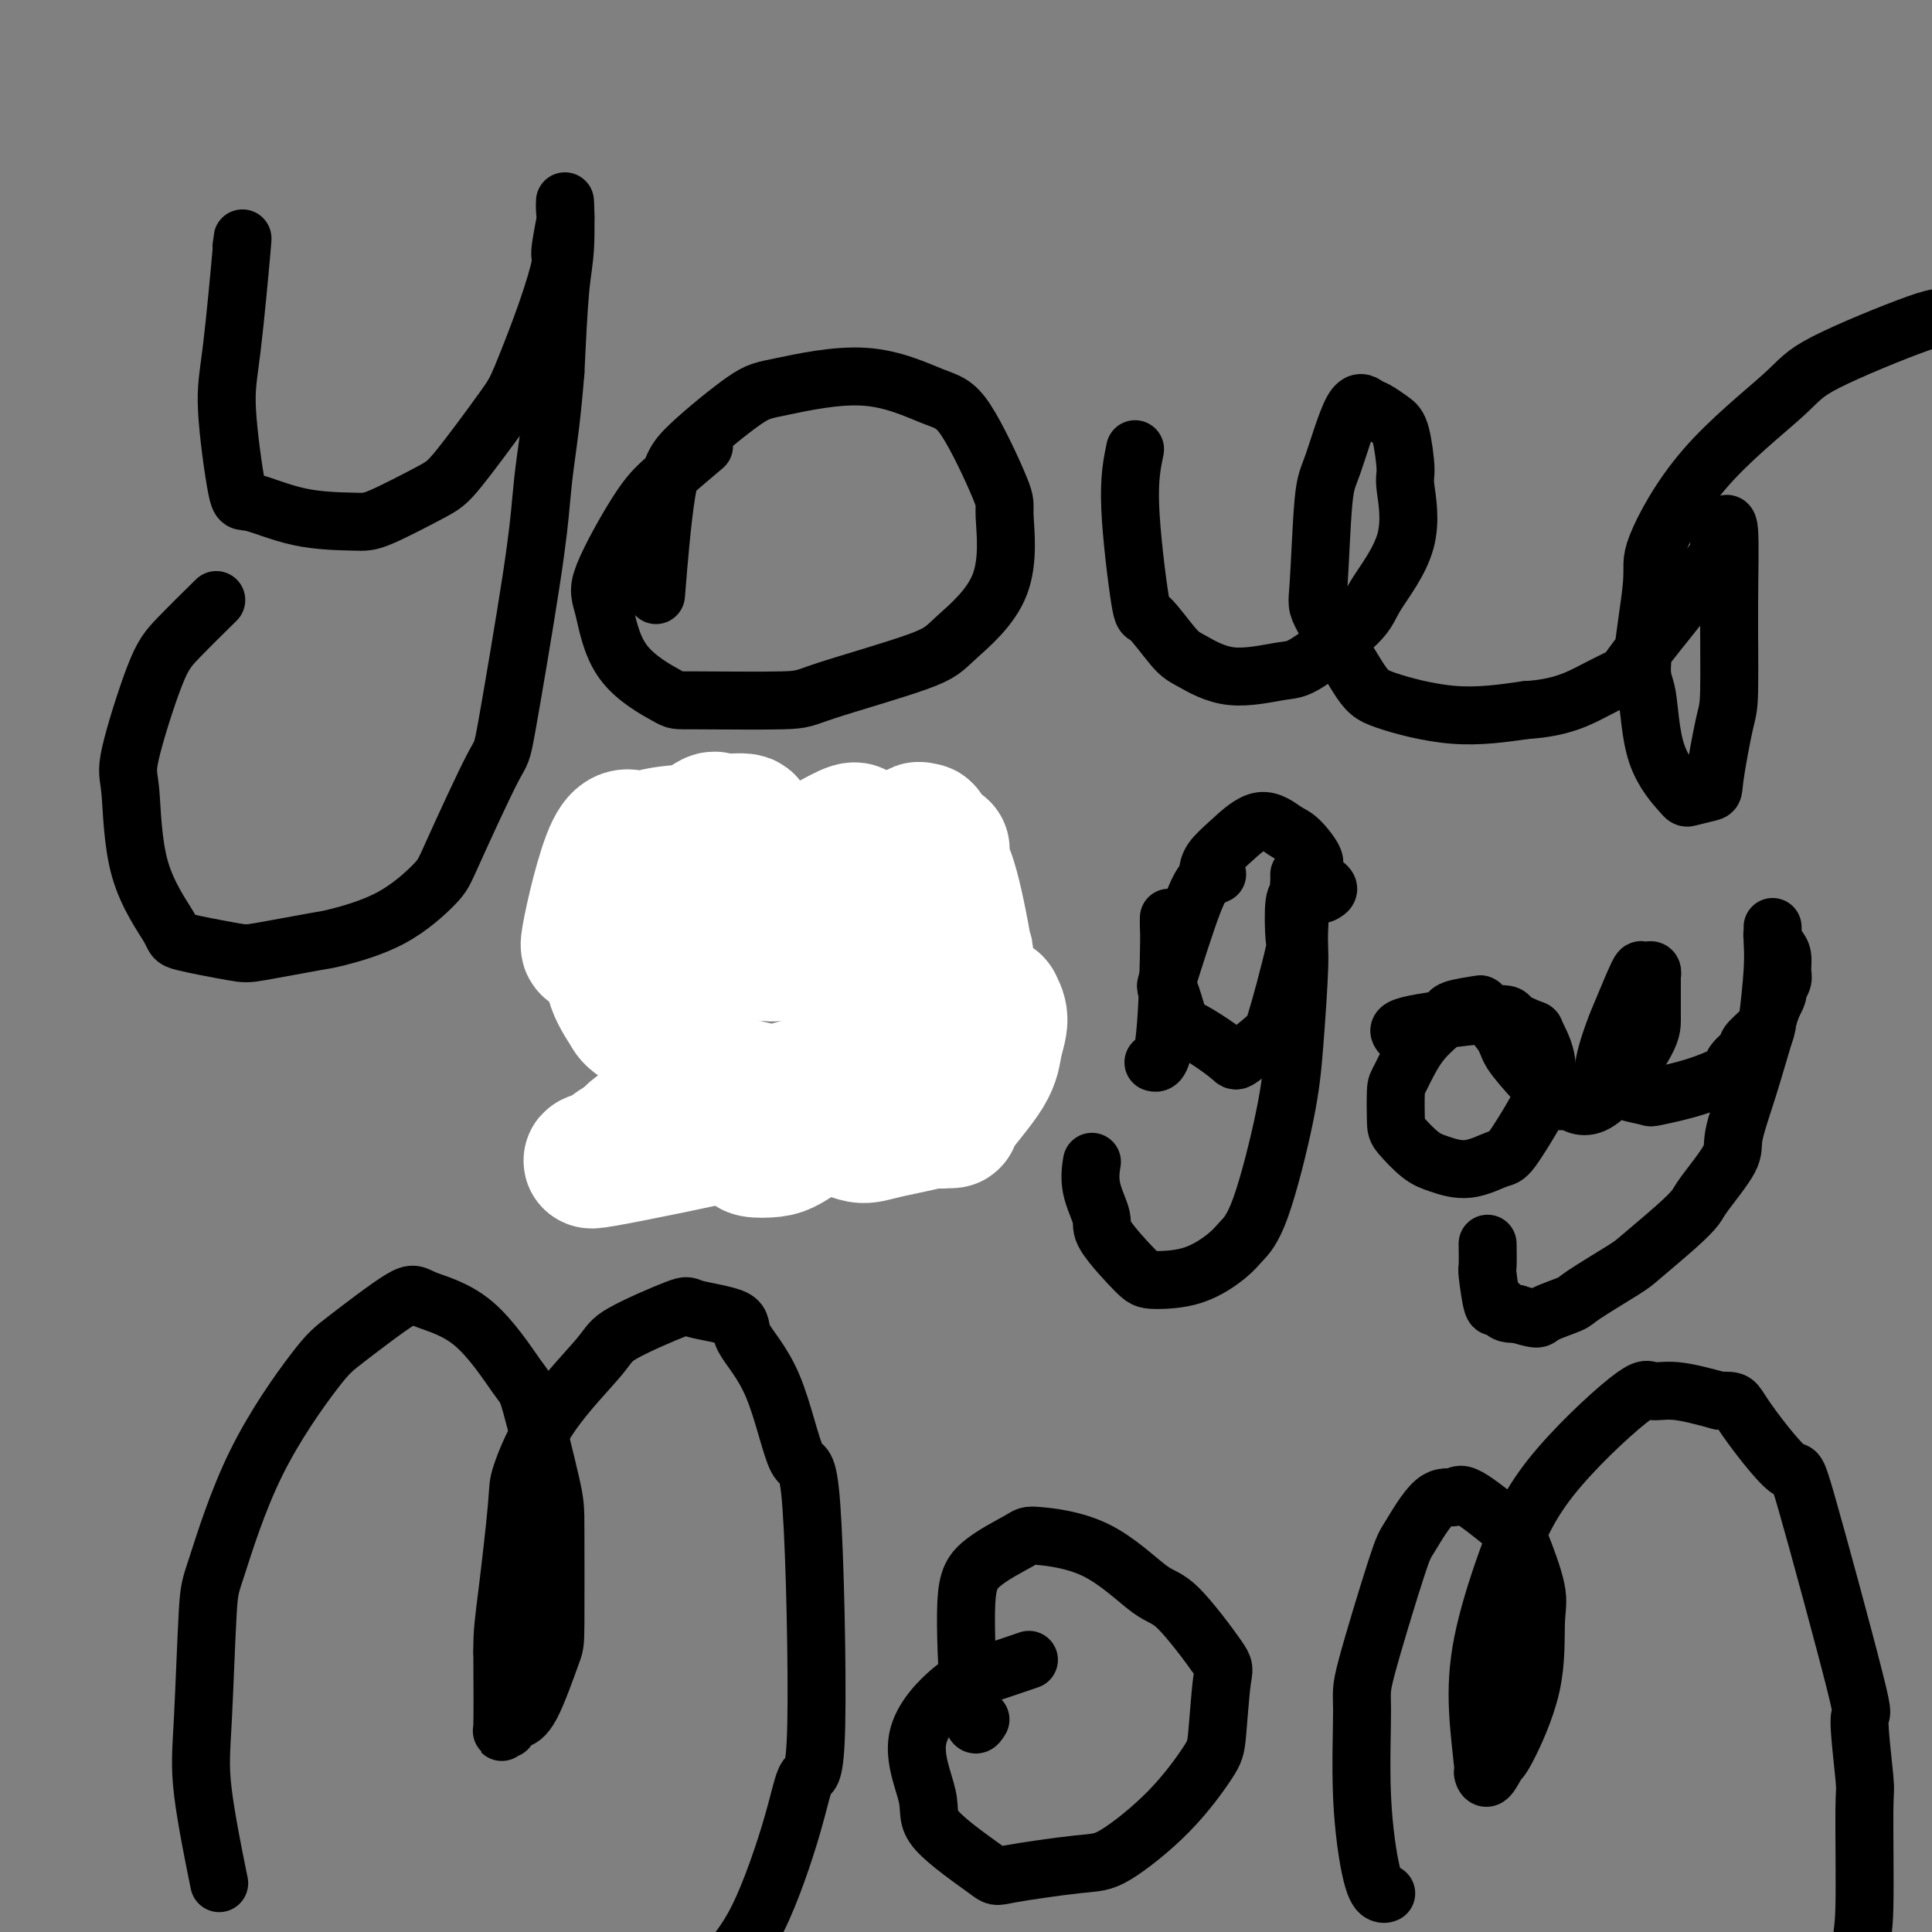
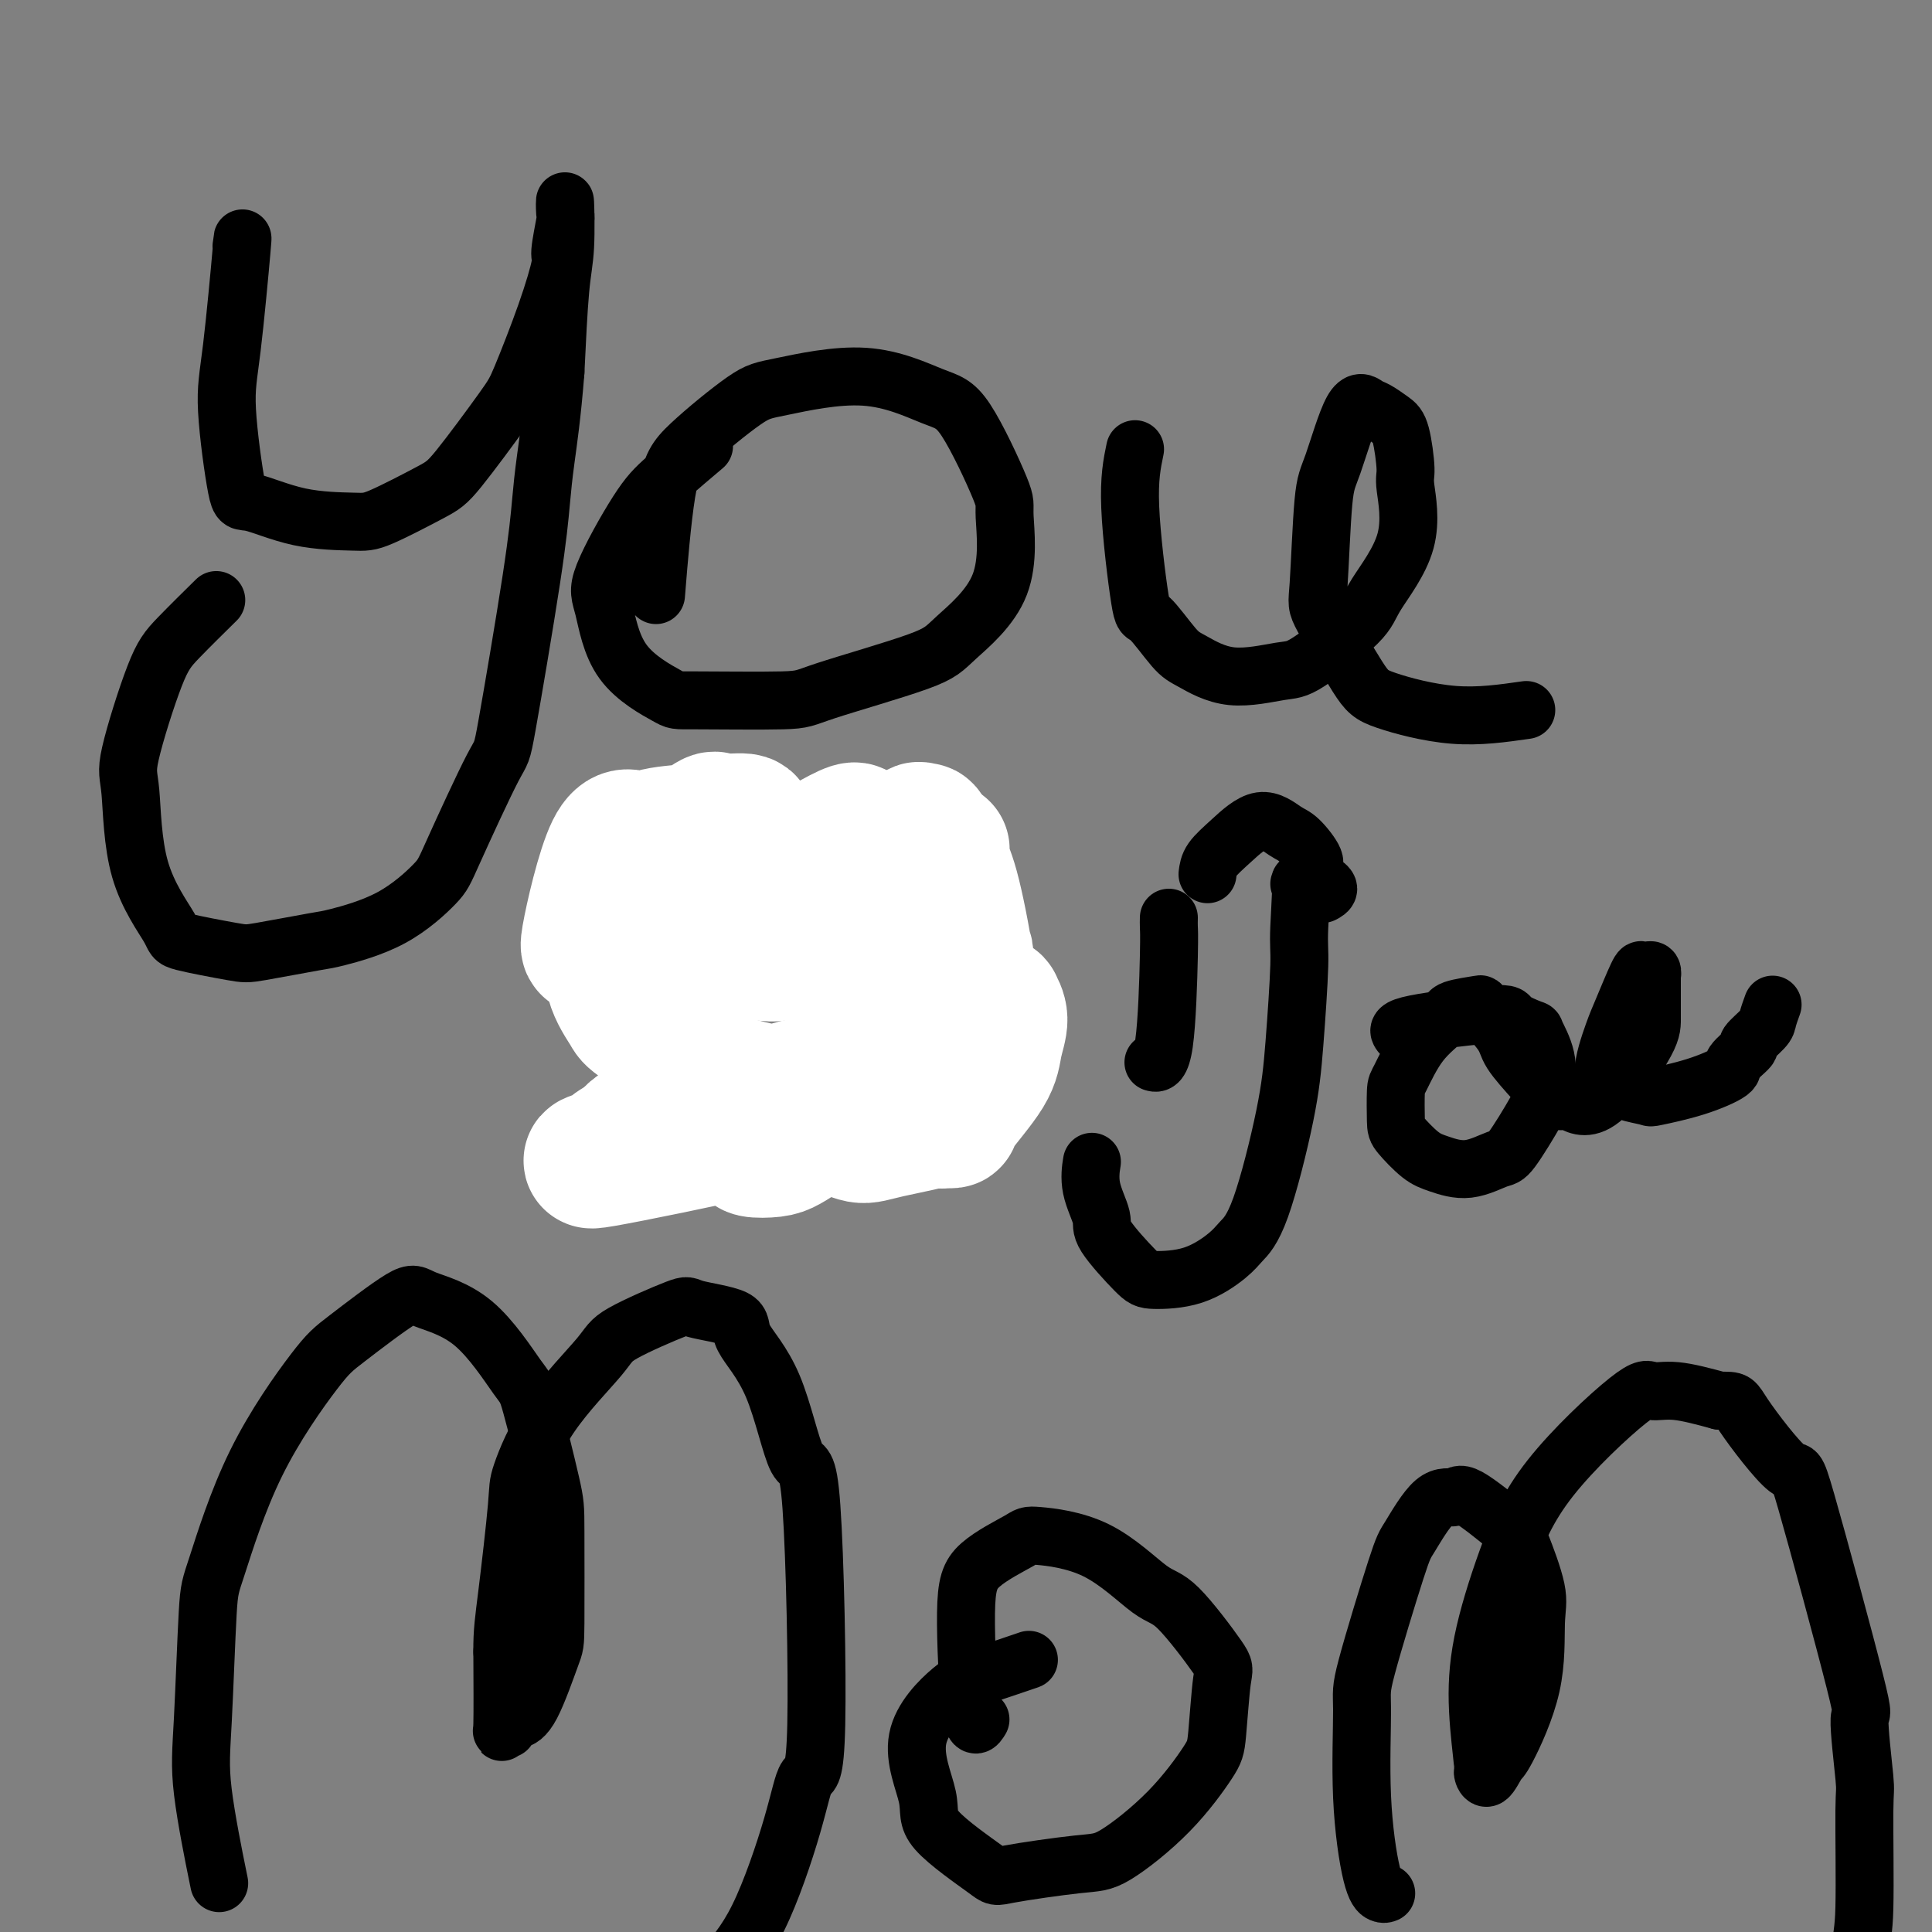
<svg xmlns="http://www.w3.org/2000/svg" viewBox="0 0 400 400" version="1.1">
  <rect x="0" y="0" width="400" height="400" fill="#808080" stroke="none" />
  <g fill="none" stroke="#000000" stroke-width="12" stroke-linecap="round" stroke-linejoin="round">
    <path d="M50,51c0.182,-1.573 0.364,-3.146 0,1c-0.364,4.146 -1.275,14.011 -2,20c-0.725,5.989 -1.264,8.102 -1,13c0.264,4.898 1.331,12.581 2,16c0.669,3.419 0.942,2.574 3,3c2.058,0.426 5.903,2.124 10,3c4.097,0.876 8.446,0.929 11,1c2.554,0.071 3.315,0.158 6,-1c2.685,-1.158 7.296,-3.561 10,-5c2.704,-1.439 3.503,-1.913 6,-5c2.497,-3.087 6.692,-8.787 9,-12c2.308,-3.213 2.727,-3.940 4,-7c1.273,-3.060 3.399,-8.452 5,-13c1.601,-4.548 2.678,-8.253 3,-10c0.322,-1.747 -0.109,-1.536 0,-3c0.109,-1.464 0.758,-4.603 1,-6c0.242,-1.397 0.076,-1.051 0,-2c-0.076,-0.949 -0.062,-3.192 0,-2c0.062,1.192 0.170,5.821 0,9c-0.170,3.179 -0.620,4.908 -1,9c-0.380,4.092 -0.690,10.546 -1,17" />
    <path d="M115,77c-0.714,9.080 -1.498,14.281 -2,18c-0.502,3.719 -0.723,5.955 -1,9c-0.277,3.045 -0.611,6.898 -2,16c-1.389,9.102 -3.831,23.452 -5,30c-1.169,6.548 -1.063,5.292 -3,9c-1.937,3.708 -5.918,12.379 -8,17c-2.082,4.621 -2.267,5.193 -4,7c-1.733,1.807 -5.016,4.850 -9,7c-3.984,2.150 -8.669,3.407 -11,4c-2.331,0.593 -2.307,0.524 -5,1c-2.693,0.476 -8.101,1.499 -11,2c-2.899,0.501 -3.287,0.482 -6,0c-2.713,-0.482 -7.750,-1.426 -10,-2c-2.250,-0.574 -1.711,-0.779 -3,-3c-1.289,-2.221 -4.404,-6.460 -6,-12c-1.596,-5.540 -1.673,-12.382 -2,-16c-0.327,-3.618 -0.902,-4.011 0,-8c0.902,-3.989 3.283,-11.574 5,-16c1.717,-4.426 2.770,-5.692 5,-8c2.230,-2.308 5.637,-5.660 7,-7c1.363,-1.340 0.681,-0.670 0,0" />
    <path d="M136,121c-0.155,1.917 -0.309,3.833 0,0c0.309,-3.833 1.083,-13.417 2,-19c0.917,-5.583 1.977,-7.167 5,-10c3.023,-2.833 8.009,-6.915 11,-9c2.991,-2.085 3.986,-2.173 8,-3c4.014,-0.827 11.046,-2.393 17,-2c5.954,0.393 10.829,2.747 14,4c3.171,1.253 4.637,1.406 7,5c2.363,3.594 5.623,10.629 7,14c1.377,3.371 0.869,3.078 1,6c0.131,2.922 0.899,9.060 -1,14c-1.899,4.940 -6.464,8.683 -9,11c-2.536,2.317 -3.043,3.210 -8,5c-4.957,1.790 -14.364,4.477 -19,6c-4.636,1.523 -4.502,1.881 -9,2c-4.498,0.119 -13.628,0.000 -18,0c-4.372,-0.000 -3.986,0.118 -6,-1c-2.014,-1.118 -6.426,-3.471 -9,-7c-2.574,-3.529 -3.308,-8.232 -4,-11c-0.692,-2.768 -1.340,-3.601 0,-7c1.340,-3.399 4.668,-9.365 7,-13c2.332,-3.635 3.666,-4.940 6,-7c2.334,-2.060 5.667,-4.874 7,-6c1.333,-1.126 0.667,-0.563 0,0" />
    <path d="M235,93c-0.624,2.997 -1.247,5.995 -1,12c0.247,6.005 1.366,15.019 2,19c0.634,3.981 0.785,2.930 2,4c1.215,1.070 3.494,4.262 5,6c1.506,1.738 2.239,2.023 4,3c1.761,0.977 4.550,2.647 8,3c3.450,0.353 7.560,-0.612 10,-1c2.440,-0.388 3.210,-0.198 6,-2c2.790,-1.802 7.599,-5.594 10,-8c2.401,-2.406 2.392,-3.425 4,-6c1.608,-2.575 4.832,-6.706 6,-11c1.168,-4.294 0.279,-8.751 0,-11c-0.279,-2.249 0.053,-2.289 0,-4c-0.053,-1.711 -0.491,-5.092 -1,-7c-0.509,-1.908 -1.088,-2.344 -2,-3c-0.912,-0.656 -2.156,-1.532 -3,-2c-0.844,-0.468 -1.287,-0.528 -2,-1c-0.713,-0.472 -1.696,-1.356 -3,1c-1.304,2.356 -2.929,7.951 -4,11c-1.071,3.049 -1.589,3.554 -2,8c-0.411,4.446 -0.714,12.835 -1,17c-0.286,4.165 -0.555,4.105 1,7c1.555,2.895 4.932,8.745 7,12c2.068,3.255 2.826,3.915 6,5c3.174,1.085 8.764,2.596 14,3c5.236,0.404 10.118,-0.298 15,-1" />
-     <path d="M316,147c7.294,-0.416 11.028,-2.455 14,-4c2.972,-1.545 5.182,-2.596 6,-3c0.818,-0.404 0.244,-0.161 4,-5c3.756,-4.839 11.843,-14.759 15,-19c3.157,-4.241 1.386,-2.804 1,-3c-0.386,-0.196 0.614,-2.027 1,-3c0.386,-0.973 0.156,-1.088 0,-1c-0.156,0.088 -0.240,0.378 0,0c0.240,-0.378 0.803,-1.425 1,1c0.197,2.425 0.029,8.323 0,15c-0.029,6.677 0.083,14.132 0,18c-0.083,3.868 -0.361,4.148 -1,7c-0.639,2.852 -1.638,8.276 -2,11c-0.362,2.724 -0.085,2.748 -1,3c-0.915,0.252 -3.022,0.733 -4,1c-0.978,0.267 -0.828,0.321 -2,-1c-1.172,-1.321 -3.665,-4.017 -5,-8c-1.335,-3.983 -1.512,-9.254 -2,-12c-0.488,-2.746 -1.287,-2.969 -1,-7c0.287,-4.031 1.661,-11.872 2,-16c0.339,-4.128 -0.358,-4.543 1,-8c1.358,-3.457 4.772,-9.957 10,-16c5.228,-6.043 12.269,-11.630 16,-15c3.731,-3.370 4.152,-4.525 9,-7c4.848,-2.475 14.124,-6.272 19,-8c4.876,-1.728 5.351,-1.388 10,-1c4.649,0.388 13.471,0.825 17,1c3.529,0.175 1.764,0.087 0,0" />
    <path d="M45,388c0.333,1.637 0.666,3.273 0,0c-0.666,-3.273 -2.331,-11.456 -3,-17c-0.669,-5.544 -0.342,-8.447 0,-15c0.342,-6.553 0.699,-16.754 1,-22c0.301,-5.246 0.546,-5.537 2,-10c1.454,-4.463 4.116,-13.100 8,-21c3.884,-7.900 8.989,-15.065 12,-19c3.011,-3.935 3.927,-4.641 7,-7c3.073,-2.359 8.301,-6.373 11,-8c2.699,-1.627 2.867,-0.868 5,0c2.133,0.868 6.232,1.845 10,5c3.768,3.155 7.206,8.488 9,11c1.794,2.512 1.944,2.202 3,6c1.056,3.798 3.017,11.704 4,16c0.983,4.296 0.989,4.983 1,10c0.011,5.017 0.029,14.363 0,19c-0.029,4.637 -0.103,4.566 -1,7c-0.897,2.434 -2.618,7.375 -4,10c-1.382,2.625 -2.427,2.936 -3,3c-0.573,0.064 -0.675,-0.119 -1,0c-0.325,0.119 -0.871,0.540 -1,1c-0.129,0.460 0.161,0.958 0,1c-0.161,0.042 -0.774,-0.373 -1,0c-0.226,0.373 -0.065,1.535 0,-1c0.065,-2.535 0.032,-8.768 0,-15" />
    <path d="M104,342c-0.048,-4.175 0.330,-6.613 1,-12c0.670,-5.387 1.630,-13.723 2,-18c0.370,-4.277 0.149,-4.495 1,-7c0.851,-2.505 2.774,-7.296 6,-12c3.226,-4.704 7.755,-9.322 10,-12c2.245,-2.678 2.204,-3.416 5,-5c2.796,-1.584 8.428,-4.014 11,-5c2.572,-0.986 2.085,-0.529 4,0c1.915,0.529 6.232,1.130 8,2c1.768,0.870 0.987,2.007 2,4c1.013,1.993 3.821,4.840 6,10c2.179,5.160 3.731,12.633 5,15c1.269,2.367 2.257,-0.373 3,10c0.743,10.373 1.241,33.857 1,45c-0.241,11.143 -1.219,9.945 -2,11c-0.781,1.055 -1.363,4.364 -3,10c-1.637,5.636 -4.330,13.597 -7,19c-2.670,5.403 -5.318,8.246 -7,10c-1.682,1.754 -2.399,2.419 -4,3c-1.601,0.581 -4.085,1.080 -5,1c-0.915,-0.080 -0.261,-0.737 0,-1c0.261,-0.263 0.131,-0.131 0,0" />
    <path d="M203,356c-0.703,1.154 -1.406,2.308 -2,-2c-0.594,-4.308 -1.080,-14.079 -1,-20c0.080,-5.921 0.727,-7.992 3,-10c2.273,-2.008 6.171,-3.951 8,-5c1.829,-1.049 1.587,-1.202 4,-1c2.413,0.202 7.481,0.759 12,3c4.519,2.241 8.490,6.165 11,8c2.510,1.835 3.560,1.581 6,4c2.440,2.419 6.269,7.511 8,10c1.731,2.489 1.362,2.377 1,5c-0.362,2.623 -0.719,7.983 -1,11c-0.281,3.017 -0.486,3.691 -2,6c-1.514,2.309 -4.337,6.254 -8,10c-3.663,3.746 -8.167,7.293 -11,9c-2.833,1.707 -3.995,1.572 -8,2c-4.005,0.428 -10.852,1.417 -14,2c-3.148,0.583 -2.596,0.759 -5,-1c-2.404,-1.759 -7.762,-5.453 -10,-8c-2.238,-2.547 -1.355,-3.947 -2,-7c-0.645,-3.053 -2.819,-7.757 -2,-12c0.819,-4.243 4.632,-8.024 7,-10c2.368,-1.976 3.291,-2.147 6,-3c2.709,-0.853 7.202,-2.386 9,-3c1.798,-0.614 0.899,-0.307 0,0" />
    <path d="M287,392c-0.258,0.105 -0.516,0.210 -1,0c-0.484,-0.210 -1.195,-0.736 -2,-4c-0.805,-3.264 -1.704,-9.268 -2,-16c-0.296,-6.732 0.013,-14.194 0,-18c-0.013,-3.806 -0.347,-3.957 1,-9c1.347,-5.043 4.375,-14.979 6,-20c1.625,-5.021 1.847,-5.129 3,-7c1.153,-1.871 3.238,-5.507 5,-7c1.762,-1.493 3.201,-0.844 4,-1c0.799,-0.156 0.956,-1.119 3,0c2.044,1.119 5.974,4.318 8,6c2.026,1.682 2.147,1.845 3,4c0.853,2.155 2.437,6.301 3,9c0.563,2.699 0.106,3.951 0,7c-0.106,3.049 0.139,7.895 -1,13c-1.139,5.105 -3.663,10.469 -5,13c-1.337,2.531 -1.486,2.231 -2,3c-0.514,0.769 -1.391,2.609 -2,3c-0.609,0.391 -0.948,-0.667 -1,-1c-0.052,-0.333 0.183,0.059 0,-2c-0.183,-2.059 -0.785,-6.571 -1,-11c-0.215,-4.429 -0.043,-8.776 1,-14c1.043,-5.224 2.957,-11.324 5,-17c2.043,-5.676 4.216,-10.927 9,-17c4.784,-6.073 12.179,-12.968 16,-16c3.821,-3.032 4.067,-2.201 5,-2c0.933,0.201 2.552,-0.228 5,0c2.448,0.228 5.724,1.114 9,2" />
    <path d="M356,290c3.548,-0.030 2.918,-0.104 5,3c2.082,3.104 6.877,9.386 9,11c2.123,1.614 1.574,-1.442 4,7c2.426,8.442 7.828,28.381 10,37c2.172,8.619 1.115,5.919 1,8c-0.115,2.081 0.712,8.944 1,12c0.288,3.056 0.039,2.304 0,7c-0.039,4.696 0.133,14.838 0,20c-0.133,5.162 -0.572,5.342 -1,11c-0.428,5.658 -0.846,16.792 -1,23c-0.154,6.208 -0.044,7.488 0,8c0.044,0.512 0.022,0.256 0,0" />
    <path d="M189,187c-0.278,-0.202 -0.556,-0.404 -2,-1c-1.444,-0.596 -4.053,-1.585 -5,-2c-0.947,-0.415 -0.231,-0.255 0,1c0.231,1.255 -0.022,3.607 0,5c0.022,1.393 0.320,1.828 1,4c0.680,2.172 1.741,6.082 2,8c0.259,1.918 -0.284,1.846 0,4c0.284,2.154 1.396,6.536 2,9c0.604,2.464 0.701,3.009 1,4c0.299,0.991 0.800,2.426 1,3c0.200,0.574 0.100,0.287 0,0" />
    <path d="M242,190c-0.014,0.679 -0.029,1.359 0,2c0.029,0.641 0.100,1.244 0,6c-0.100,4.756 -0.373,13.665 -1,18c-0.627,4.335 -1.608,4.096 -2,4c-0.392,-0.096 -0.196,-0.048 0,0" />
    <path d="M192,170c1.088,-0.530 2.177,-1.060 0,-1c-2.177,0.060 -7.618,0.711 -11,1c-3.382,0.289 -4.703,0.217 -7,2c-2.297,1.783 -5.569,5.422 -7,7c-1.431,1.578 -1.019,1.095 -1,2c0.019,0.905 -0.355,3.199 0,5c0.355,1.801 1.437,3.108 2,4c0.563,0.892 0.605,1.367 2,2c1.395,0.633 4.141,1.424 6,2c1.859,0.576 2.831,0.937 5,1c2.169,0.063 5.537,-0.171 9,0c3.463,0.171 7.022,0.749 9,1c1.978,0.251 2.374,0.177 4,1c1.626,0.823 4.482,2.543 6,4c1.518,1.457 1.696,2.652 2,4c0.304,1.348 0.733,2.849 1,4c0.267,1.151 0.374,1.951 0,3c-0.374,1.049 -1.227,2.348 -3,4c-1.773,1.652 -4.467,3.658 -6,5c-1.533,1.342 -1.905,2.020 -4,3c-2.095,0.980 -5.912,2.263 -8,3c-2.088,0.737 -2.447,0.929 -4,1c-1.553,0.071 -4.301,0.020 -6,0c-1.699,-0.020 -2.350,-0.010 -3,0" />
    <path d="M178,228c-4.381,0.060 -4.833,-1.792 -5,-3c-0.167,-1.208 -0.048,-1.774 0,-2c0.048,-0.226 0.024,-0.113 0,0" />
-     <path d="M136,196c-0.188,-0.823 -0.376,-1.646 -1,4c-0.624,5.646 -1.683,17.761 -2,24c-0.317,6.239 0.107,6.603 0,7c-0.107,0.397 -0.745,0.828 -1,1c-0.255,0.172 -0.128,0.086 0,0" />
-     <path d="M126,170c-0.946,-0.137 -1.893,-0.274 1,1c2.893,1.274 9.625,3.958 15,6c5.375,2.042 9.393,3.440 11,4c1.607,0.560 0.804,0.280 0,0" />
-     <path d="M252,181c-0.653,0.299 -1.307,0.599 -2,1c-0.693,0.401 -1.426,0.904 -3,5c-1.574,4.096 -3.990,11.786 -5,15c-1.010,3.214 -0.614,1.954 0,3c0.614,1.046 1.446,4.399 2,6c0.554,1.601 0.831,1.449 2,2c1.169,0.551 3.230,1.805 5,3c1.770,1.195 3.250,2.330 4,3c0.750,0.670 0.769,0.876 2,0c1.231,-0.876 3.675,-2.834 5,-4c1.325,-1.166 1.531,-1.539 2,-3c0.469,-1.461 1.201,-4.011 2,-7c0.799,-2.989 1.664,-6.416 2,-8c0.336,-1.584 0.143,-1.323 0,-3c-0.143,-1.677 -0.234,-5.291 0,-7c0.234,-1.709 0.795,-1.514 1,-2c0.205,-0.486 0.055,-1.652 0,-2c-0.055,-0.348 -0.015,0.122 0,0c0.015,-0.122 0.004,-0.837 0,-1c-0.004,-0.163 -0.001,0.225 0,0c0.001,-0.225 0.000,-1.064 0,-1c-0.000,0.064 -0.000,1.032 0,2" />
+     <path d="M126,170c2.893,1.274 9.625,3.958 15,6c5.375,2.042 9.393,3.440 11,4c1.607,0.560 0.804,0.280 0,0" />
    <path d="M269,183c0.761,-2.718 0.164,4.986 0,9c-0.164,4.014 0.104,4.339 0,8c-0.104,3.661 -0.580,10.659 -1,16c-0.420,5.341 -0.783,9.025 -2,15c-1.217,5.975 -3.289,14.242 -5,19c-1.711,4.758 -3.063,6.006 -4,7c-0.937,0.994 -1.461,1.735 -3,3c-1.539,1.265 -4.095,3.054 -7,4c-2.905,0.946 -6.159,1.049 -8,1c-1.841,-0.049 -2.269,-0.248 -4,-2c-1.731,-1.752 -4.765,-5.055 -6,-7c-1.235,-1.945 -0.671,-2.532 -1,-4c-0.329,-1.468 -1.550,-3.818 -2,-6c-0.450,-2.182 -0.129,-4.195 0,-5c0.129,-0.805 0.064,-0.403 0,0" />
    <path d="M290,214c-0.454,-0.605 -0.908,-1.209 3,-2c3.908,-0.791 12.179,-1.767 16,-2c3.821,-0.233 3.193,0.279 4,1c0.807,0.721 3.051,1.651 4,2c0.949,0.349 0.605,0.119 1,1c0.395,0.881 1.529,2.875 2,5c0.471,2.125 0.281,4.382 0,6c-0.281,1.618 -0.651,2.599 -2,5c-1.349,2.401 -3.675,6.223 -5,8c-1.325,1.777 -1.647,1.510 -3,2c-1.353,0.490 -3.735,1.737 -6,2c-2.265,0.263 -4.411,-0.458 -6,-1c-1.589,-0.542 -2.621,-0.903 -4,-2c-1.379,-1.097 -3.105,-2.929 -4,-4c-0.895,-1.071 -0.957,-1.383 -1,-3c-0.043,-1.617 -0.065,-4.541 0,-6c0.065,-1.459 0.218,-1.452 1,-3c0.782,-1.548 2.192,-4.650 4,-7c1.808,-2.350 4.015,-3.948 5,-5c0.985,-1.052 0.747,-1.557 2,-2c1.253,-0.443 3.996,-0.823 5,-1c1.004,-0.177 0.269,-0.151 1,1c0.731,1.151 2.928,3.425 4,5c1.072,1.575 1.021,2.450 2,4c0.979,1.550 2.990,3.775 5,6" />
    <path d="M318,224c2.928,3.423 4.249,3.982 5,4c0.751,0.018 0.933,-0.504 2,0c1.067,0.504 3.018,2.032 6,0c2.982,-2.032 6.995,-7.626 9,-11c2.005,-3.374 2.002,-4.530 2,-6c-0.002,-1.470 -0.003,-3.256 0,-5c0.003,-1.744 0.012,-3.447 0,-4c-0.012,-0.553 -0.043,0.046 0,0c0.043,-0.046 0.159,-0.735 0,-1c-0.159,-0.265 -0.594,-0.105 -1,0c-0.406,0.105 -0.784,0.157 -1,0c-0.216,-0.157 -0.272,-0.522 -1,1c-0.728,1.522 -2.130,4.930 -3,7c-0.870,2.070 -1.210,2.803 -2,5c-0.790,2.197 -2.030,5.860 -2,8c0.030,2.140 1.329,2.759 2,3c0.671,0.241 0.713,0.104 1,0c0.287,-0.104 0.818,-0.176 1,0c0.182,0.176 0.015,0.601 1,1c0.985,0.399 3.122,0.771 4,1c0.878,0.229 0.496,0.313 2,0c1.504,-0.313 4.894,-1.024 8,-2c3.106,-0.976 5.929,-2.219 7,-3c1.071,-0.781 0.391,-1.100 1,-2c0.609,-0.900 2.506,-2.379 3,-3c0.494,-0.621 -0.414,-0.383 0,-1c0.414,-0.617 2.150,-2.089 3,-3c0.850,-0.911 0.814,-1.260 1,-2c0.186,-0.740 0.593,-1.870 1,-3" />
-     <path d="M367,208c1.557,-2.745 0.950,-2.608 1,-3c0.050,-0.392 0.756,-1.313 1,-2c0.244,-0.687 0.027,-1.139 0,-2c-0.027,-0.861 0.136,-2.129 0,-3c-0.136,-0.871 -0.572,-1.344 -1,-2c-0.428,-0.656 -0.847,-1.496 -1,-2c-0.153,-0.504 -0.041,-0.672 0,-1c0.041,-0.328 0.011,-0.817 0,-1c-0.011,-0.183 -0.003,-0.059 0,0c0.003,0.059 0.002,0.053 0,0c-0.002,-0.053 -0.004,-0.154 0,0c0.004,0.154 0.014,0.563 0,1c-0.014,0.437 -0.050,0.902 0,2c0.050,1.098 0.188,2.829 0,6c-0.188,3.171 -0.701,7.783 -1,10c-0.299,2.217 -0.385,2.040 -1,4c-0.615,1.960 -1.760,6.057 -3,10c-1.240,3.943 -2.575,7.731 -3,10c-0.425,2.269 0.062,3.017 -1,5c-1.062,1.983 -3.672,5.200 -5,7c-1.328,1.800 -1.375,2.184 -2,3c-0.625,0.816 -1.827,2.063 -4,4c-2.173,1.937 -5.318,4.564 -7,6c-1.682,1.436 -1.901,1.682 -4,3c-2.099,1.318 -6.076,3.710 -8,5c-1.924,1.290 -1.794,1.480 -3,2c-1.206,0.520 -3.748,1.371 -5,2c-1.252,0.629 -1.215,1.037 -2,1c-0.785,-0.037 -2.393,-0.518 -4,-1" />
-     <path d="M314,272c-2.332,0.169 -2.663,-0.410 -3,-1c-0.337,-0.590 -0.679,-1.192 -1,-1c-0.321,0.192 -0.622,1.179 -1,0c-0.378,-1.179 -0.833,-4.522 -1,-6c-0.167,-1.478 -0.045,-1.090 0,-2c0.045,-0.910 0.013,-3.117 0,-4c-0.013,-0.883 -0.006,-0.441 0,0" />
    <path d="M250,181c0.116,-0.950 0.232,-1.901 1,-3c0.768,-1.099 2.190,-2.347 4,-4c1.810,-1.653 4.010,-3.710 6,-4c1.990,-0.290 3.771,1.188 5,2c1.229,0.812 1.908,0.959 3,2c1.092,1.041 2.599,2.975 3,4c0.401,1.025 -0.303,1.140 0,2c0.303,0.860 1.611,2.465 2,3c0.389,0.535 -0.143,-0.001 0,0c0.143,0.001 0.962,0.539 1,1c0.038,0.461 -0.703,0.846 -1,1c-0.297,0.154 -0.148,0.077 0,0" />
  </g>
  <g fill="none" stroke="#FFFFFF" stroke-width="28" stroke-linecap="round" stroke-linejoin="round">
    <path d="M135,202c0.508,-1.282 1.017,-2.564 3,-4c1.983,-1.436 5.442,-3.026 11,-6c5.558,-2.974 13.215,-7.330 18,-8c4.785,-0.670 6.699,2.348 8,4c1.301,1.652 1.988,1.937 3,5c1.012,3.063 2.347,8.904 3,12c0.653,3.096 0.623,3.447 0,6c-0.623,2.553 -1.839,7.306 -5,10c-3.161,2.694 -8.266,3.328 -11,4c-2.734,0.672 -3.098,1.382 -6,1c-2.902,-0.382 -8.344,-1.856 -11,-3c-2.656,-1.144 -2.527,-1.960 -5,-4c-2.473,-2.040 -7.547,-5.306 -10,-7c-2.453,-1.694 -2.283,-1.818 -3,-3c-0.717,-1.182 -2.320,-3.423 -3,-6c-0.680,-2.577 -0.437,-5.489 0,-7c0.437,-1.511 1.067,-1.619 5,-4c3.933,-2.381 11.167,-7.033 15,-9c3.833,-1.967 4.264,-1.248 8,-2c3.736,-0.752 10.777,-2.974 16,-3c5.223,-0.026 8.630,2.144 10,3c1.370,0.856 0.705,0.400 1,2c0.295,1.600 1.552,5.258 2,7c0.448,1.742 0.089,1.570 -1,2c-1.089,0.430 -2.909,1.462 -4,2c-1.091,0.538 -1.455,0.582 -4,1c-2.545,0.418 -7.273,1.209 -12,2" />
    <path d="M163,197c-4.223,1.034 -4.280,0.120 -8,0c-3.720,-0.120 -11.103,0.554 -17,0c-5.897,-0.554 -10.309,-2.337 -13,-2c-2.691,0.337 -3.660,2.795 -3,-1c0.660,-3.795 2.951,-13.841 5,-18c2.049,-4.159 3.858,-2.429 5,-2c1.142,0.429 1.617,-0.442 4,-1c2.383,-0.558 6.674,-0.802 9,-1c2.326,-0.198 2.688,-0.350 4,0c1.312,0.350 3.576,1.203 5,3c1.424,1.797 2.009,4.539 2,6c-0.009,1.461 -0.612,1.640 -1,3c-0.388,1.360 -0.563,3.902 -1,5c-0.437,1.098 -1.138,0.753 -2,1c-0.862,0.247 -1.886,1.085 -3,1c-1.114,-0.085 -2.317,-1.095 -4,-2c-1.683,-0.905 -3.847,-1.706 -5,-2c-1.153,-0.294 -1.296,-0.080 -2,-1c-0.704,-0.920 -1.969,-2.975 -2,-5c-0.031,-2.025 1.173,-4.022 2,-5c0.827,-0.978 1.277,-0.938 3,-2c1.723,-1.062 4.718,-3.225 6,-4c1.282,-0.775 0.852,-0.161 2,0c1.148,0.161 3.875,-0.132 5,0c1.125,0.132 0.649,0.689 1,2c0.351,1.311 1.529,3.374 2,5c0.471,1.626 0.236,2.813 0,4" />
    <path d="M157,181c-0.526,2.757 -3.340,4.150 0,2c3.340,-2.150 12.835,-7.842 17,-10c4.165,-2.158 3.001,-0.782 4,0c0.999,0.782 4.162,0.970 6,2c1.838,1.030 2.349,2.901 3,4c0.651,1.099 1.440,1.426 2,2c0.560,0.574 0.892,1.395 1,2c0.108,0.605 -0.007,0.992 0,1c0.007,0.008 0.137,-0.365 0,0c-0.137,0.365 -0.542,1.469 -1,2c-0.458,0.531 -0.970,0.491 -2,1c-1.030,0.509 -2.577,1.568 -3,2c-0.423,0.432 0.278,0.239 0,0c-0.278,-0.239 -1.536,-0.522 -2,-1c-0.464,-0.478 -0.135,-1.151 0,-2c0.135,-0.849 0.075,-1.873 0,-3c-0.075,-1.127 -0.166,-2.357 0,-3c0.166,-0.643 0.587,-0.700 1,-1c0.413,-0.300 0.816,-0.844 1,-1c0.184,-0.156 0.148,0.077 1,0c0.852,-0.077 2.590,-0.463 4,0c1.410,0.463 2.491,1.773 3,3c0.509,1.227 0.445,2.369 1,5c0.555,2.631 1.730,6.752 2,9c0.270,2.248 -0.365,2.624 -1,3" />
    <path d="M194,198c0.844,3.585 0.454,2.548 0,2c-0.454,-0.548 -0.973,-0.608 -1,0c-0.027,0.608 0.439,1.882 0,-1c-0.439,-2.882 -1.784,-9.922 -2,-13c-0.216,-3.078 0.698,-2.195 1,-2c0.302,0.195 -0.007,-0.298 0,-1c0.007,-0.702 0.330,-1.612 1,-2c0.670,-0.388 1.687,-0.253 2,0c0.313,0.253 -0.078,0.625 0,1c0.078,0.375 0.624,0.753 1,2c0.376,1.247 0.583,3.362 1,6c0.417,2.638 1.046,5.798 1,7c-0.046,1.202 -0.766,0.444 -1,0c-0.234,-0.444 0.018,-0.575 0,-1c-0.018,-0.425 -0.307,-1.145 -1,-2c-0.693,-0.855 -1.790,-1.846 -3,-5c-1.210,-3.154 -2.533,-8.469 -3,-11c-0.467,-2.531 -0.077,-2.276 0,-3c0.077,-0.724 -0.158,-2.426 0,-3c0.158,-0.574 0.710,-0.019 1,0c0.290,0.019 0.320,-0.497 1,1c0.680,1.497 2.010,5.009 3,7c0.990,1.991 1.638,2.463 2,5c0.362,2.537 0.437,7.141 1,10c0.563,2.859 1.615,3.972 2,5c0.385,1.028 0.104,1.969 0,2c-0.104,0.031 -0.030,-0.848 0,-1c0.030,-0.152 0.015,0.424 0,1" />
    <path d="M200,202c0.459,1.687 0.108,-2.597 0,-4c-0.108,-1.403 0.028,0.075 -1,-2c-1.028,-2.075 -3.221,-7.703 -4,-12c-0.779,-4.297 -0.143,-7.264 0,-8c0.143,-0.736 -0.207,0.760 0,2c0.207,1.240 0.970,2.225 2,6c1.030,3.775 2.328,10.340 3,15c0.672,4.660 0.719,7.415 1,9c0.281,1.585 0.796,2.002 1,3c0.204,0.998 0.096,2.579 0,3c-0.096,0.421 -0.179,-0.317 0,-1c0.179,-0.683 0.621,-1.309 1,-2c0.379,-0.691 0.695,-1.446 1,-2c0.305,-0.554 0.600,-0.908 1,-1c0.400,-0.092 0.904,0.078 1,0c0.096,-0.078 -0.217,-0.403 0,0c0.217,0.403 0.964,1.534 1,3c0.036,1.466 -0.639,3.269 -1,5c-0.361,1.731 -0.408,3.392 -2,6c-1.592,2.608 -4.728,6.164 -6,8c-1.272,1.836 -0.681,1.953 -1,2c-0.319,0.047 -1.550,0.024 -2,0c-0.450,-0.024 -0.121,-0.048 0,0c0.121,0.048 0.032,0.167 0,0c-0.032,-0.167 -0.009,-0.619 0,-1c0.009,-0.381 0.005,-0.690 0,-1" />
    <path d="M195,230c-1.214,1.062 0.251,-0.284 1,-1c0.749,-0.716 0.782,-0.803 1,-1c0.218,-0.197 0.620,-0.504 1,0c0.380,0.504 0.736,1.820 -2,3c-2.736,1.180 -8.564,2.224 -12,3c-3.436,0.776 -4.480,1.285 -6,1c-1.520,-0.285 -3.517,-1.363 -5,-2c-1.483,-0.637 -2.454,-0.833 -3,-1c-0.546,-0.167 -0.668,-0.304 -1,-1c-0.332,-0.696 -0.875,-1.952 -1,-2c-0.125,-0.048 0.169,1.112 0,1c-0.169,-0.112 -0.801,-1.496 -1,-2c-0.199,-0.504 0.033,-0.128 0,0c-0.033,0.128 -0.332,0.010 -1,0c-0.668,-0.010 -1.704,0.089 -2,0c-0.296,-0.089 0.148,-0.367 -2,0c-2.148,0.367 -6.890,1.381 -9,2c-2.110,0.619 -1.589,0.845 -2,1c-0.411,0.155 -1.753,0.238 -3,0c-1.247,-0.238 -2.397,-0.797 -3,-1c-0.603,-0.203 -0.657,-0.051 -1,0c-0.343,0.051 -0.975,0.002 -1,0c-0.025,-0.002 0.558,0.044 0,0c-0.558,-0.044 -2.257,-0.178 -3,0c-0.743,0.178 -0.529,0.666 -1,1c-0.471,0.334 -1.627,0.513 -3,1c-1.373,0.487 -2.964,1.282 -4,2c-1.036,0.718 -1.518,1.359 -2,2" />
    <path d="M130,236c-2.299,1.360 -3.047,1.760 -3,2c0.047,0.240 0.889,0.321 -1,1c-1.889,0.679 -6.510,1.957 -1,1c5.510,-0.957 21.149,-4.149 29,-6c7.851,-1.851 7.912,-2.360 9,-3c1.088,-0.640 3.202,-1.412 4,-1c0.798,0.412 0.280,2.006 0,3c-0.280,0.994 -0.322,1.388 -1,2c-0.678,0.612 -1.993,1.442 -3,2c-1.007,0.558 -1.705,0.844 -3,1c-1.295,0.156 -3.188,0.184 -4,0c-0.812,-0.184 -0.542,-0.578 -1,-1c-0.458,-0.422 -1.642,-0.870 -2,-1c-0.358,-0.130 0.110,0.058 0,0c-0.110,-0.058 -0.799,-0.362 0,-1c0.799,-0.638 3.085,-1.611 4,-2c0.915,-0.389 0.457,-0.195 0,0" />
  </g>
</svg>